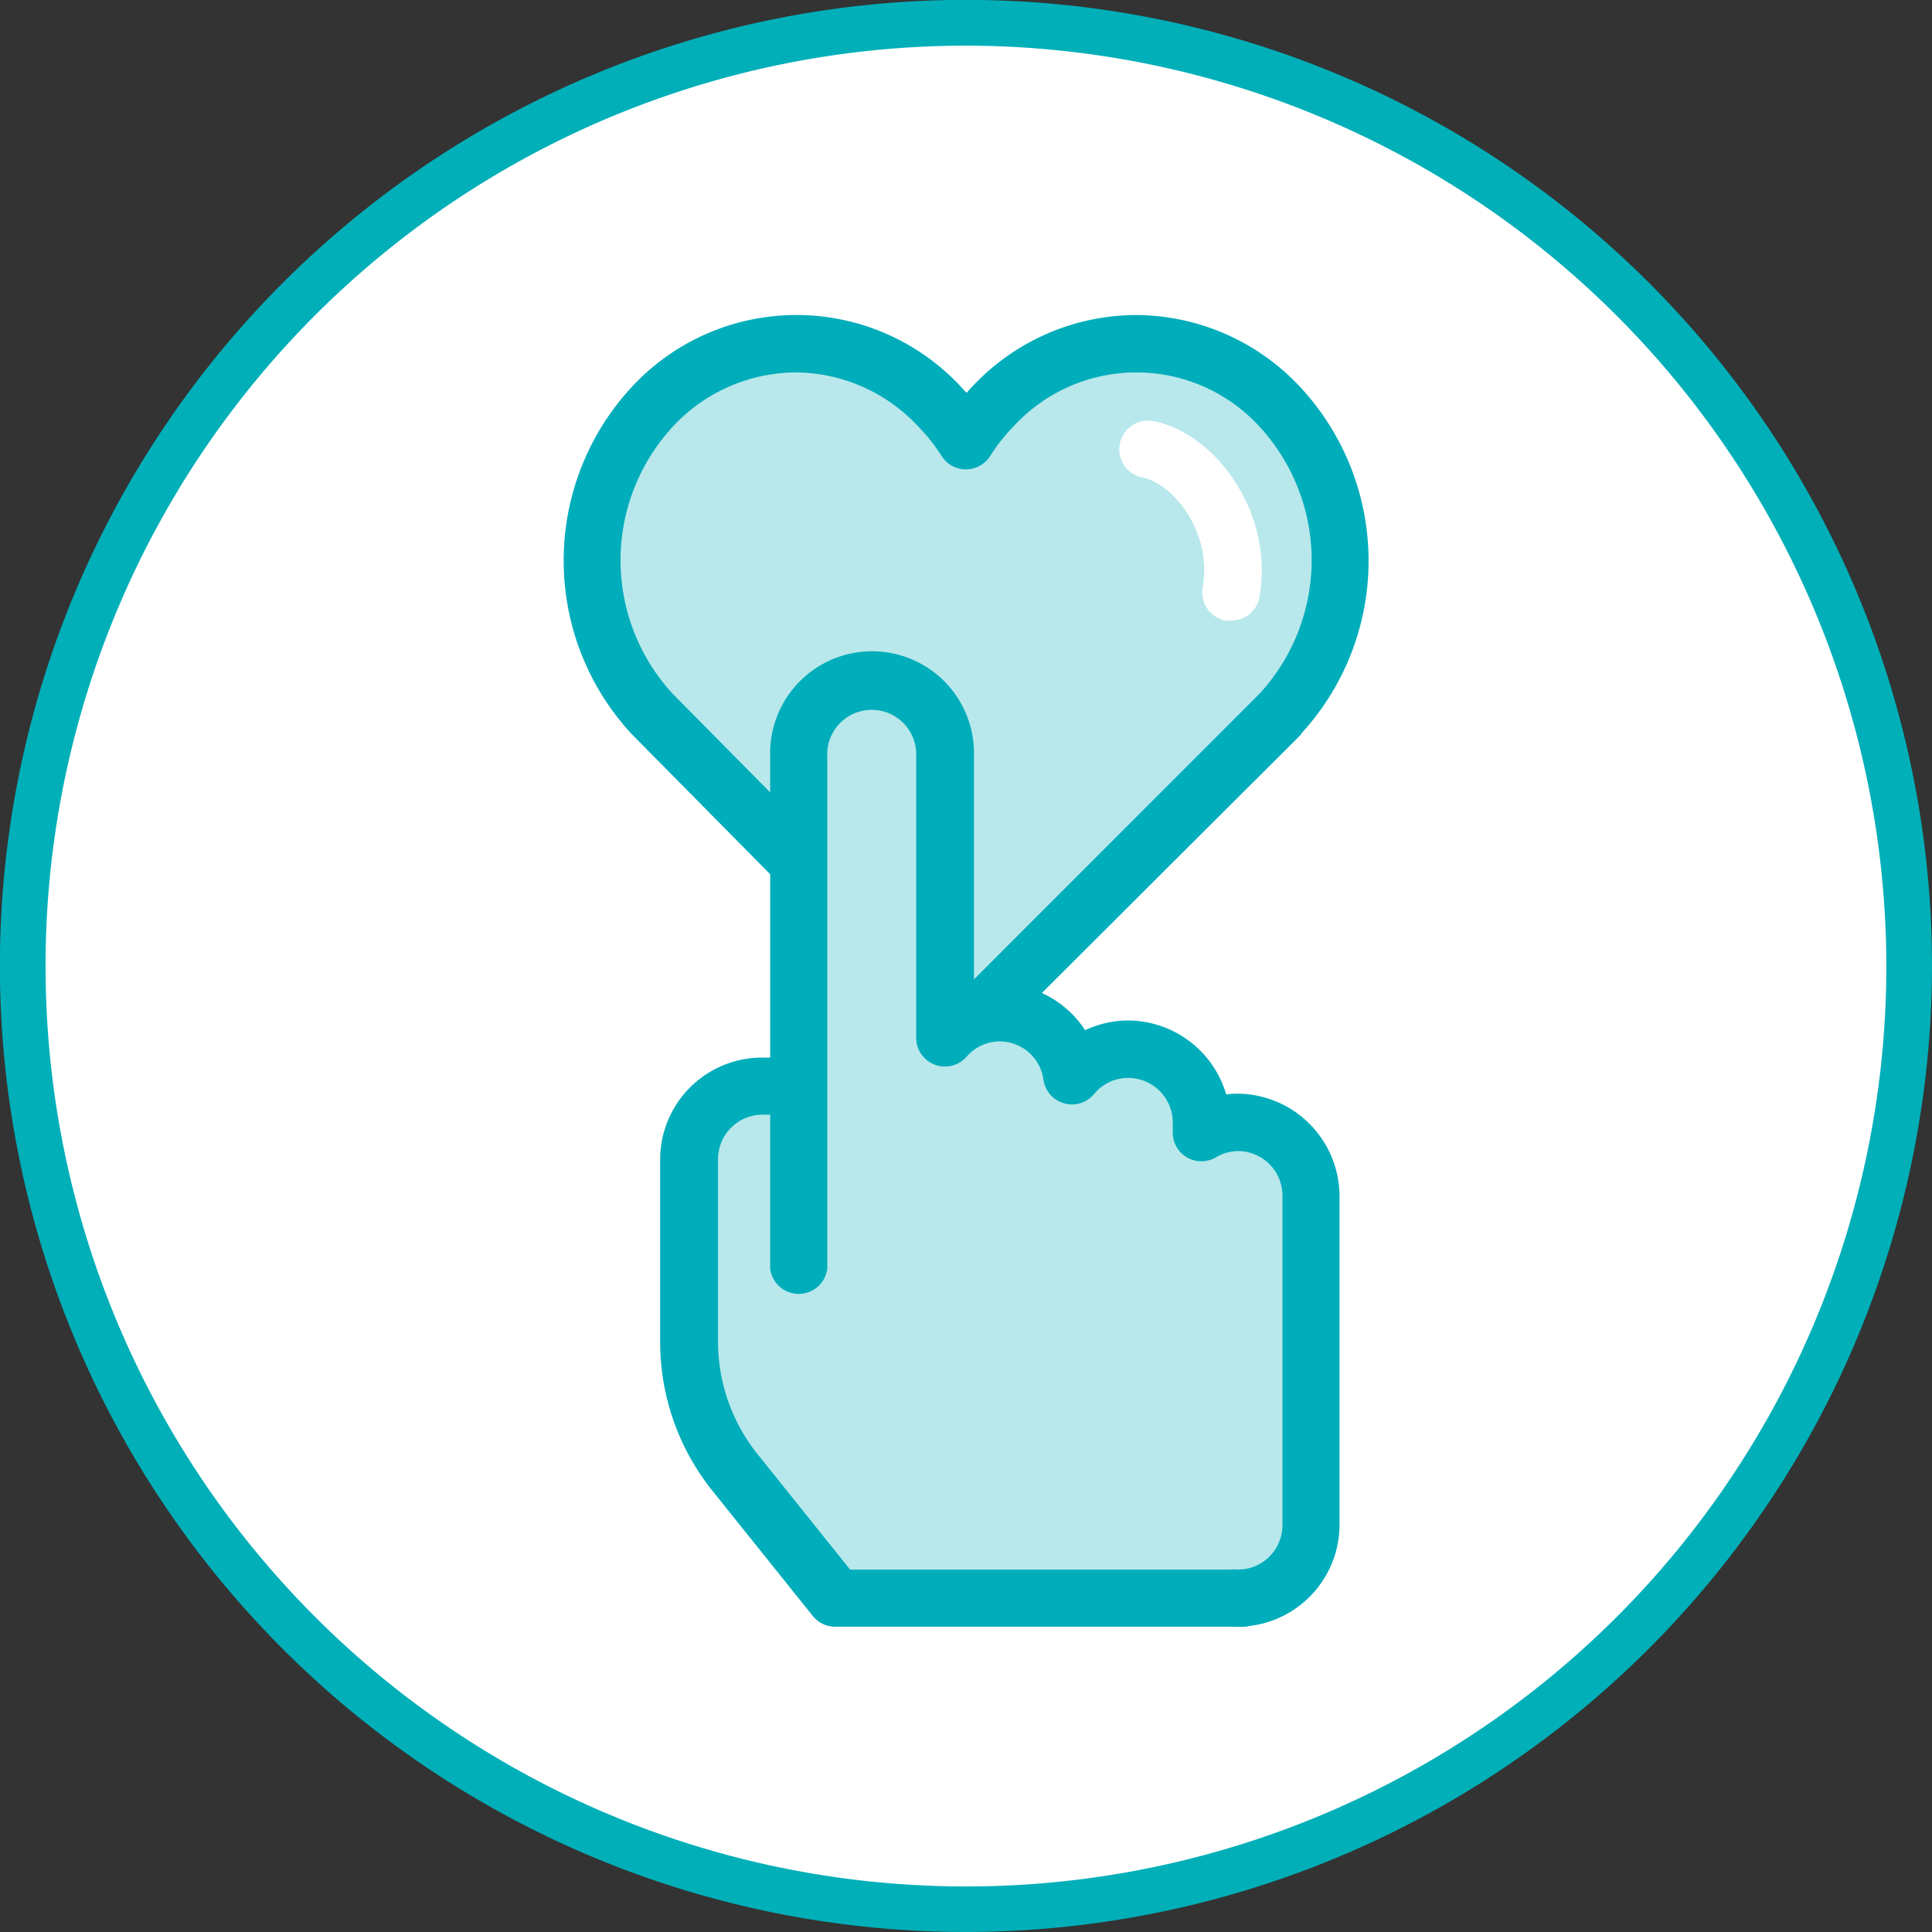
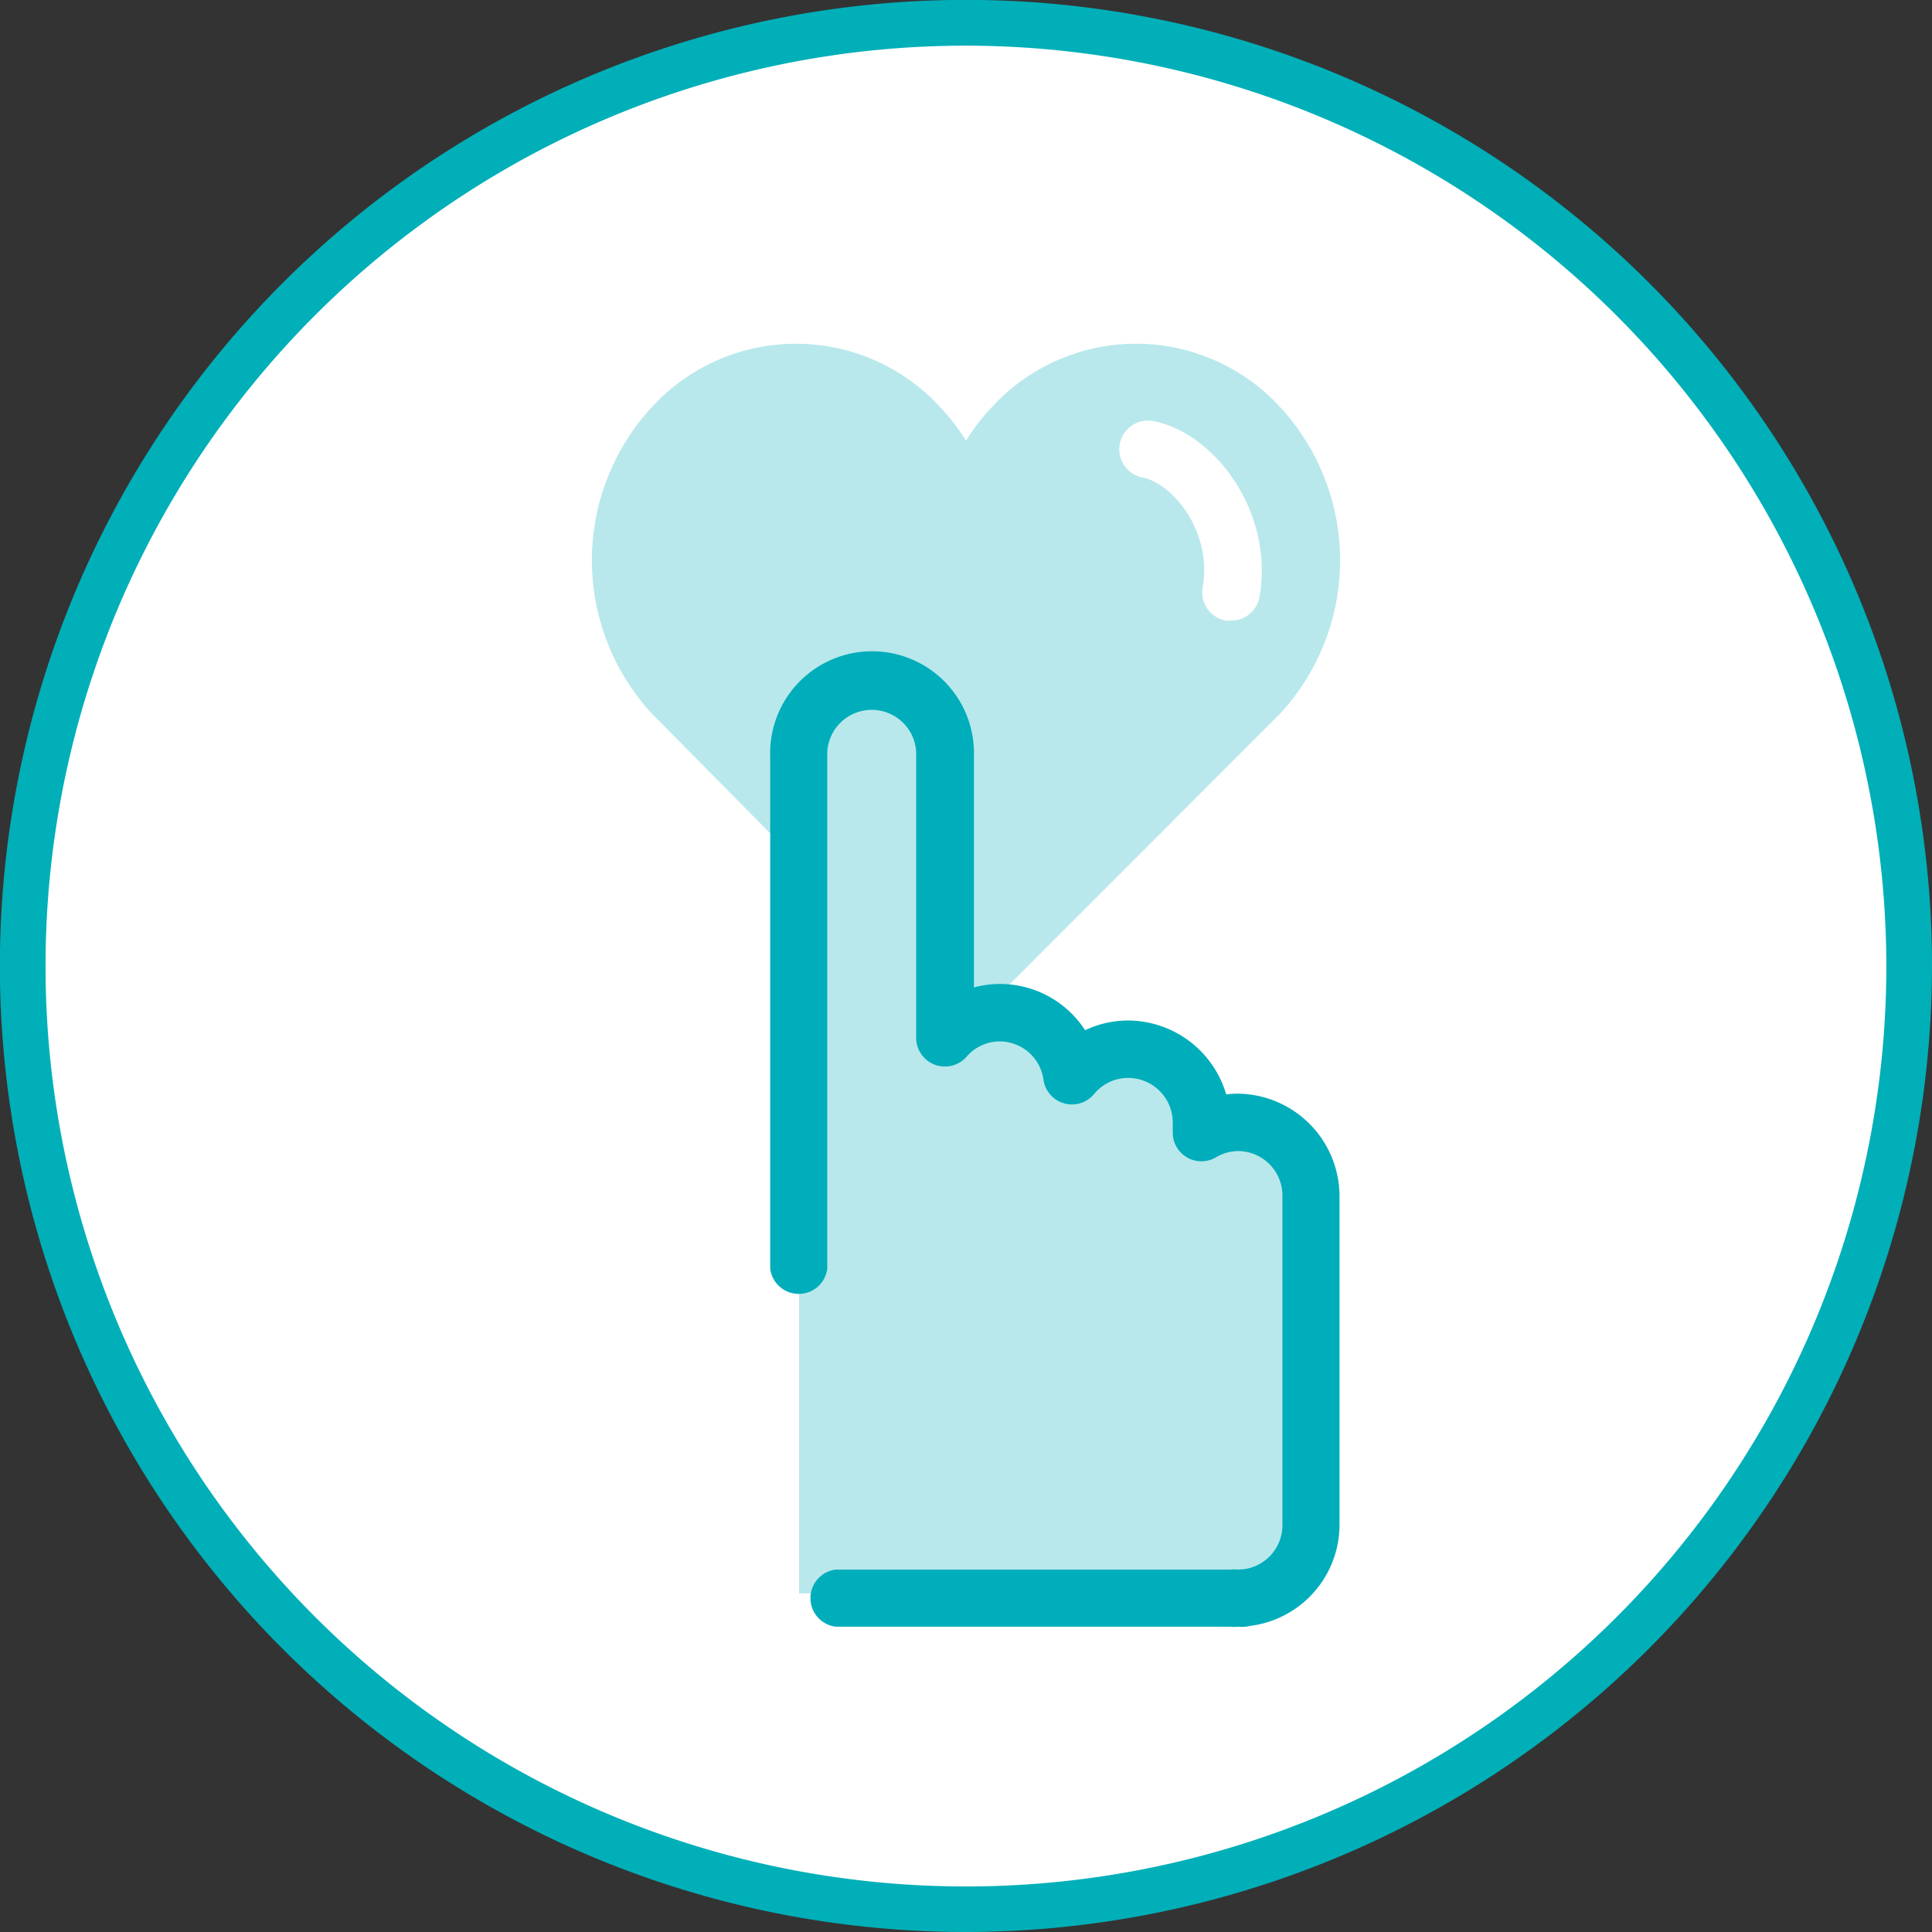
<svg xmlns="http://www.w3.org/2000/svg" viewBox="0 0 169.27 169.27">
  <rect x="0" y="0" width="169.27" height="169.27" fill="#333333" stroke="none" />
  <g>
    <g>
      <circle cx="84.64" cy="84.64" r="82.64" style="fill: #fff" />
      <path d="M84.64,169.27a84.64,84.64,0,1,1,84.63-84.63A84.73,84.73,0,0,1,84.64,169.27ZM84.64,4a80.64,80.64,0,1,0,80.63,80.64A80.72,80.72,0,0,0,84.64,4Z" style="fill: #00afb8" />
    </g>
    <g>
      <g>
        <path d="M112.17,62.51a19.79,19.79,0,0,0,0-26.83,17.14,17.14,0,0,0-25.28,0,18,18,0,0,0-2.25,2.93,18.62,18.62,0,0,0-2.26-2.93,17.14,17.14,0,0,0-25.28,0,19.79,19.79,0,0,0,0,26.83l27.39,27.7Z" style="fill: #b8e8eb" />
-         <path d="M84.49,92.72h0A2.52,2.52,0,0,1,82.7,92L55.31,64.28a22.37,22.37,0,0,1,0-30.33,19.66,19.66,0,0,1,28.94,0l.43.47c.14-.16.28-.32.43-.47A19.73,19.73,0,0,1,99.53,27.6h0A19.77,19.77,0,0,1,114,34a22.36,22.36,0,0,1,0,30.28l0,.06L86.27,92A2.55,2.55,0,0,1,84.49,92.72ZM69.74,32.63A14.78,14.78,0,0,0,58.93,37.4a17.26,17.26,0,0,0,0,23.38L84.5,86.64l25.87-25.88a17.27,17.27,0,0,0,0-23.36,14.62,14.62,0,0,0-21.61,0,15.89,15.89,0,0,0-2,2.54,2.52,2.52,0,0,1-4.27,0,15.88,15.88,0,0,0-2-2.53A14.77,14.77,0,0,0,69.74,32.63Zm42.43,29.88h0Z" style="fill: #00adbb" />
      </g>
      <path d="M107.82,54.37a2.28,2.28,0,0,1-.45,0,2.52,2.52,0,0,1-2-2.92c.86-4.8-2.56-9.08-5.29-9.62a2.51,2.51,0,1,1,1-4.93c5.37,1.06,10.59,8,9.26,15.44A2.5,2.5,0,0,1,107.82,54.37Z" style="fill: #fff" />
    </g>
    <g>
      <rect x="70.01" y="111.16" width="40.7" height="28.44" style="fill: #b8e8eb" />
      <g>
        <g>
-           <path d="M70,95.13H66.8a6.41,6.41,0,0,0-6.41,6.41v16a18.28,18.28,0,0,0,4,11.41l8.81,11" style="fill: #b8e8eb" />
-           <path d="M73.21,142.52a2.51,2.51,0,0,1-2-.94l-8.82-11a20.83,20.83,0,0,1-4.55-13v-16a8.93,8.93,0,0,1,8.92-8.92H70a2.52,2.52,0,0,1,0,5H66.8a3.9,3.9,0,0,0-3.89,3.89v16a15.78,15.78,0,0,0,3.45,9.84l8.82,11a2.51,2.51,0,0,1-.4,3.54A2.48,2.48,0,0,1,73.21,142.52Z" style="fill: #00adbb" />
-         </g>
+           </g>
        <g>
          <path d="M108.47,140a6.41,6.41,0,0,0,6.41-6.41V104.75a6.37,6.37,0,0,0-9.62-5.52v-.89a6.41,6.41,0,0,0-6.41-6.41A6.34,6.34,0,0,0,94,94.25a6.36,6.36,0,0,0-11.13-3.32V66.29a6.41,6.41,0,1,0-12.82,0v44.87" style="fill: #b8e8eb" />
          <path d="M108.47,142.52a2.52,2.52,0,1,1,0-5,3.9,3.9,0,0,0,3.89-3.9V104.75a3.9,3.9,0,0,0-3.89-3.9,3.83,3.83,0,0,0-1.94.55,2.51,2.51,0,0,1-3.78-2.17v-.89a3.91,3.91,0,0,0-3.9-3.9,3.86,3.86,0,0,0-3,1.42,2.52,2.52,0,0,1-4.43-1.27,3.88,3.88,0,0,0-3.82-3.35,3.84,3.84,0,0,0-2.92,1.35,2.52,2.52,0,0,1-4.41-1.66V66.29a3.9,3.9,0,1,0-7.79,0v44.87a2.52,2.52,0,0,1-5,0V66.29a8.93,8.93,0,1,1,17.85,0V86.51a8.88,8.88,0,0,1,9.74,3.75,8.85,8.85,0,0,1,3.77-.85,9,9,0,0,1,8.59,6.47,8.77,8.77,0,0,1,1-.06,9,9,0,0,1,8.93,8.93v28.84A8.94,8.94,0,0,1,108.47,142.52Z" style="fill: #00adbb" />
        </g>
      </g>
      <path d="M108.47,142.52H73.21a2.52,2.52,0,0,1,0-5h35.26a2.52,2.52,0,1,1,0,5Z" style="fill: #00adbb" />
    </g>
  </g>
</svg>